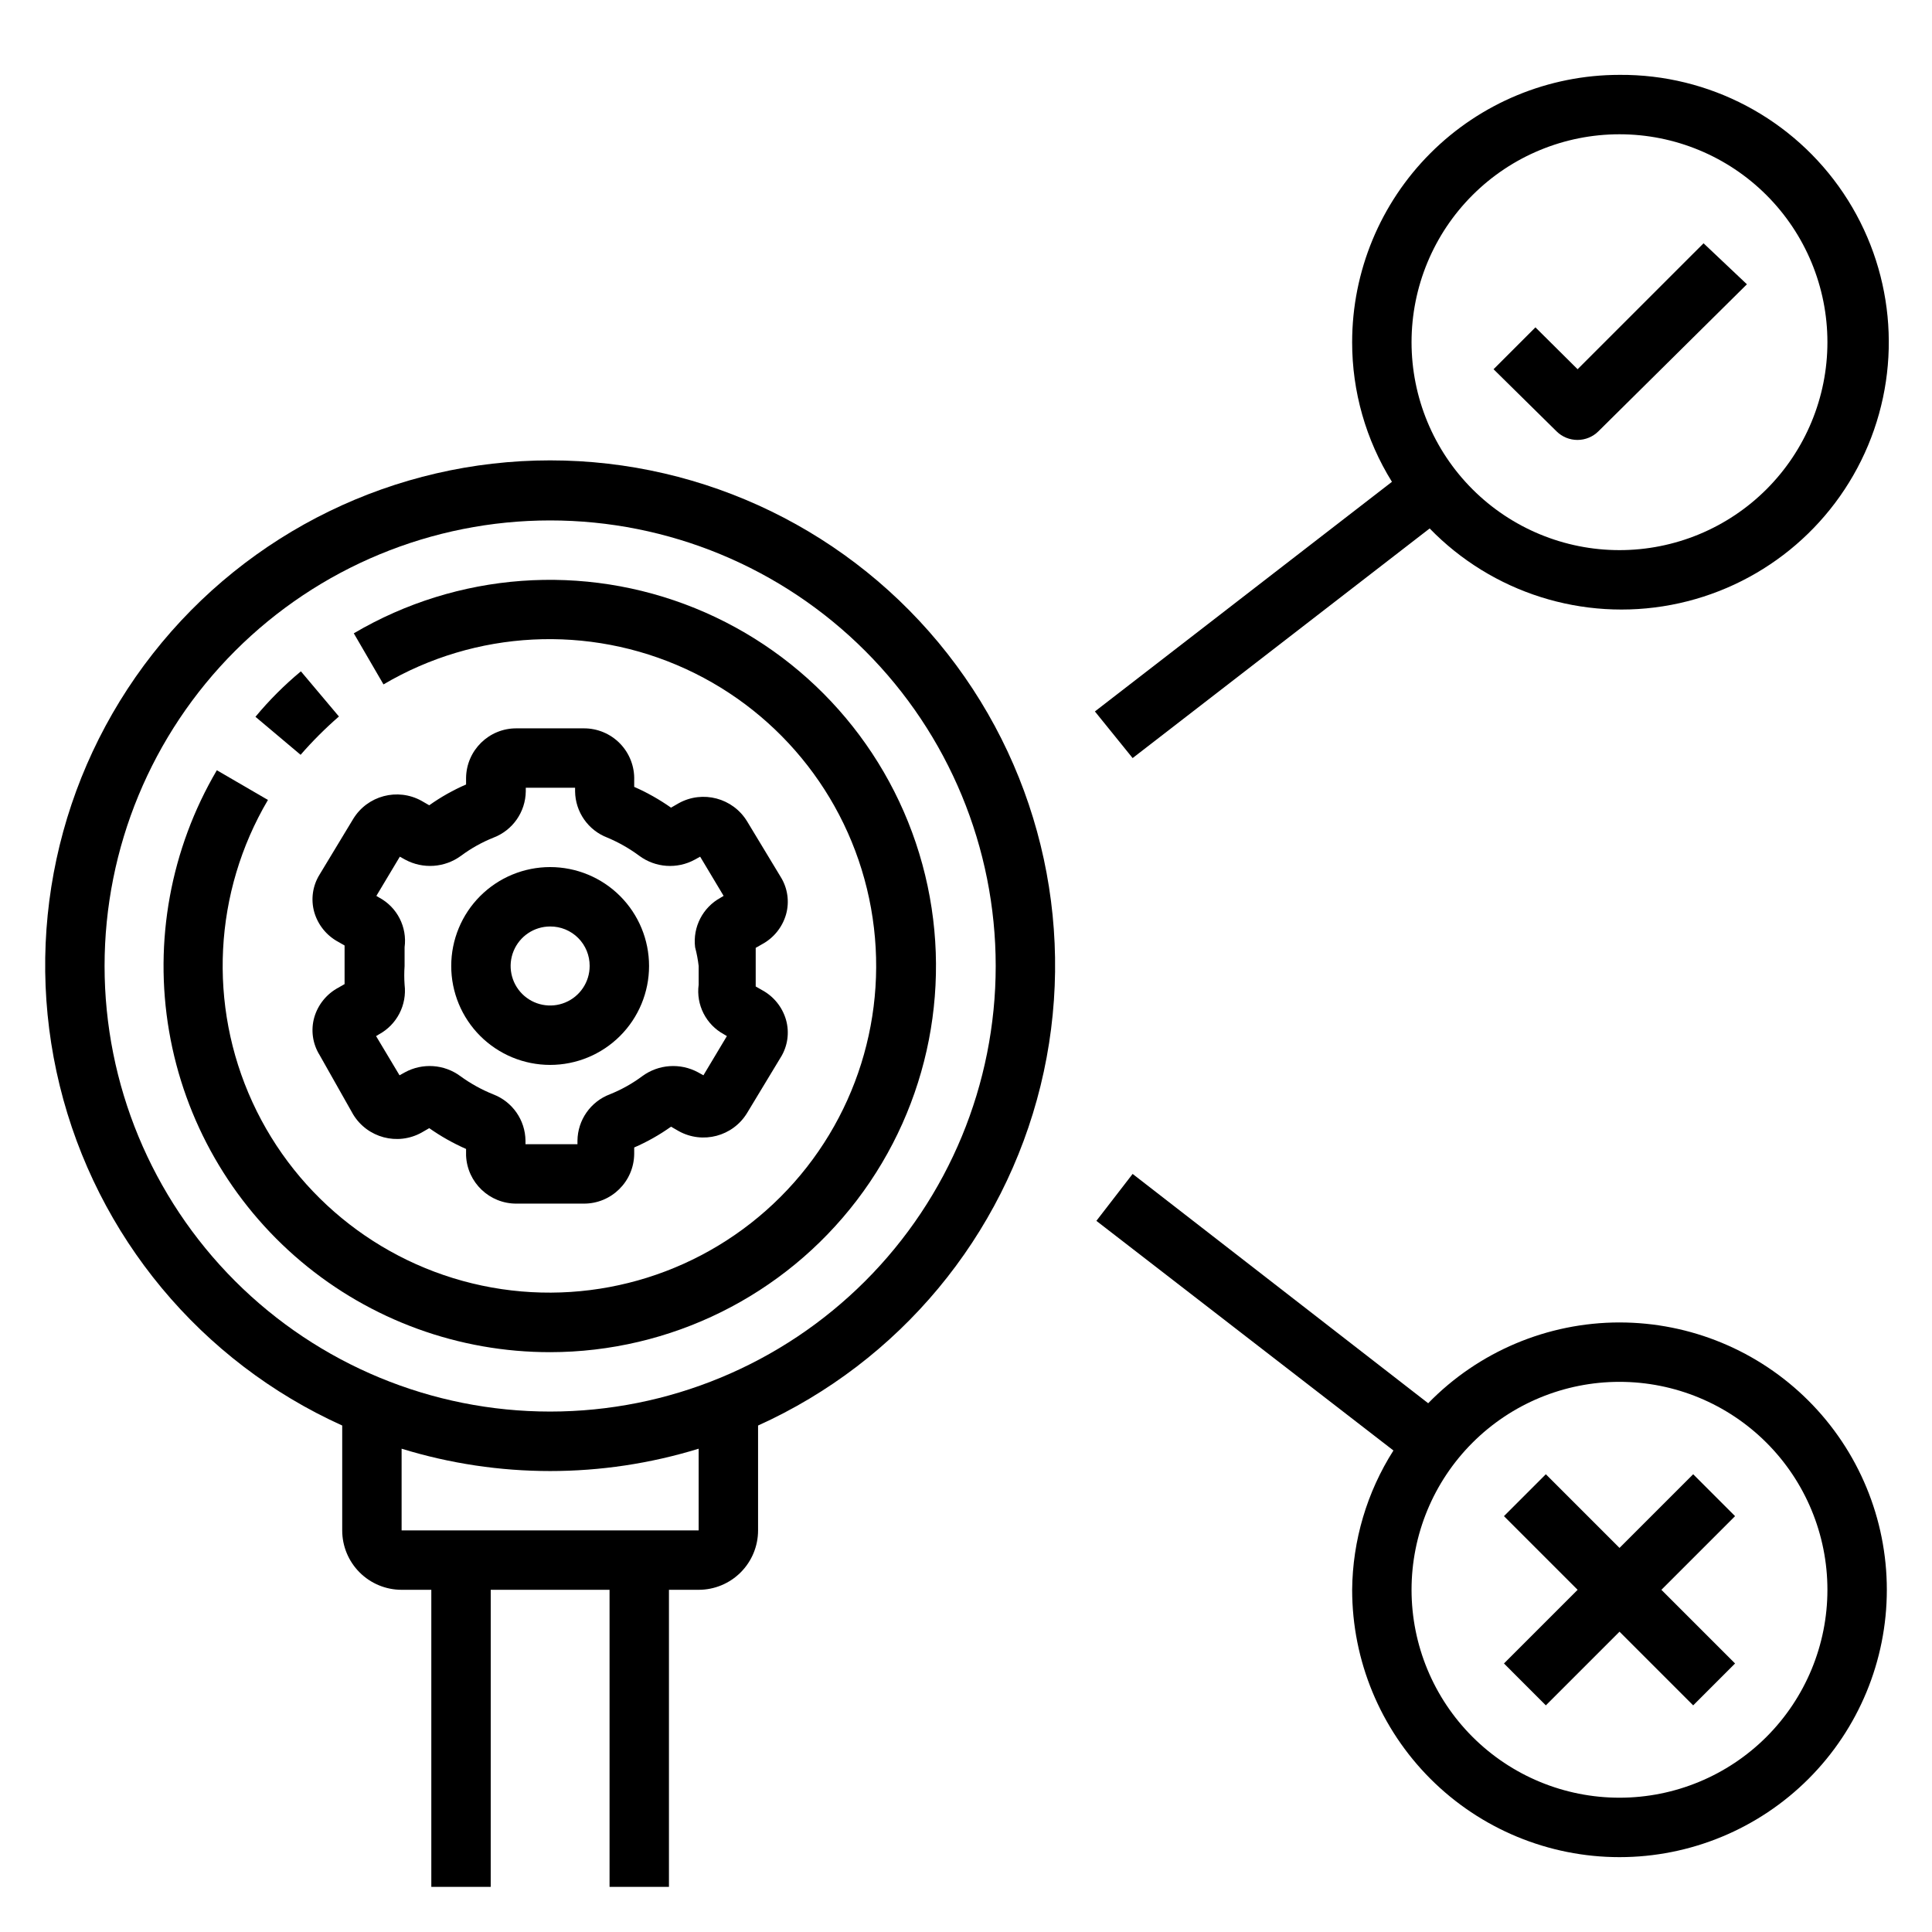
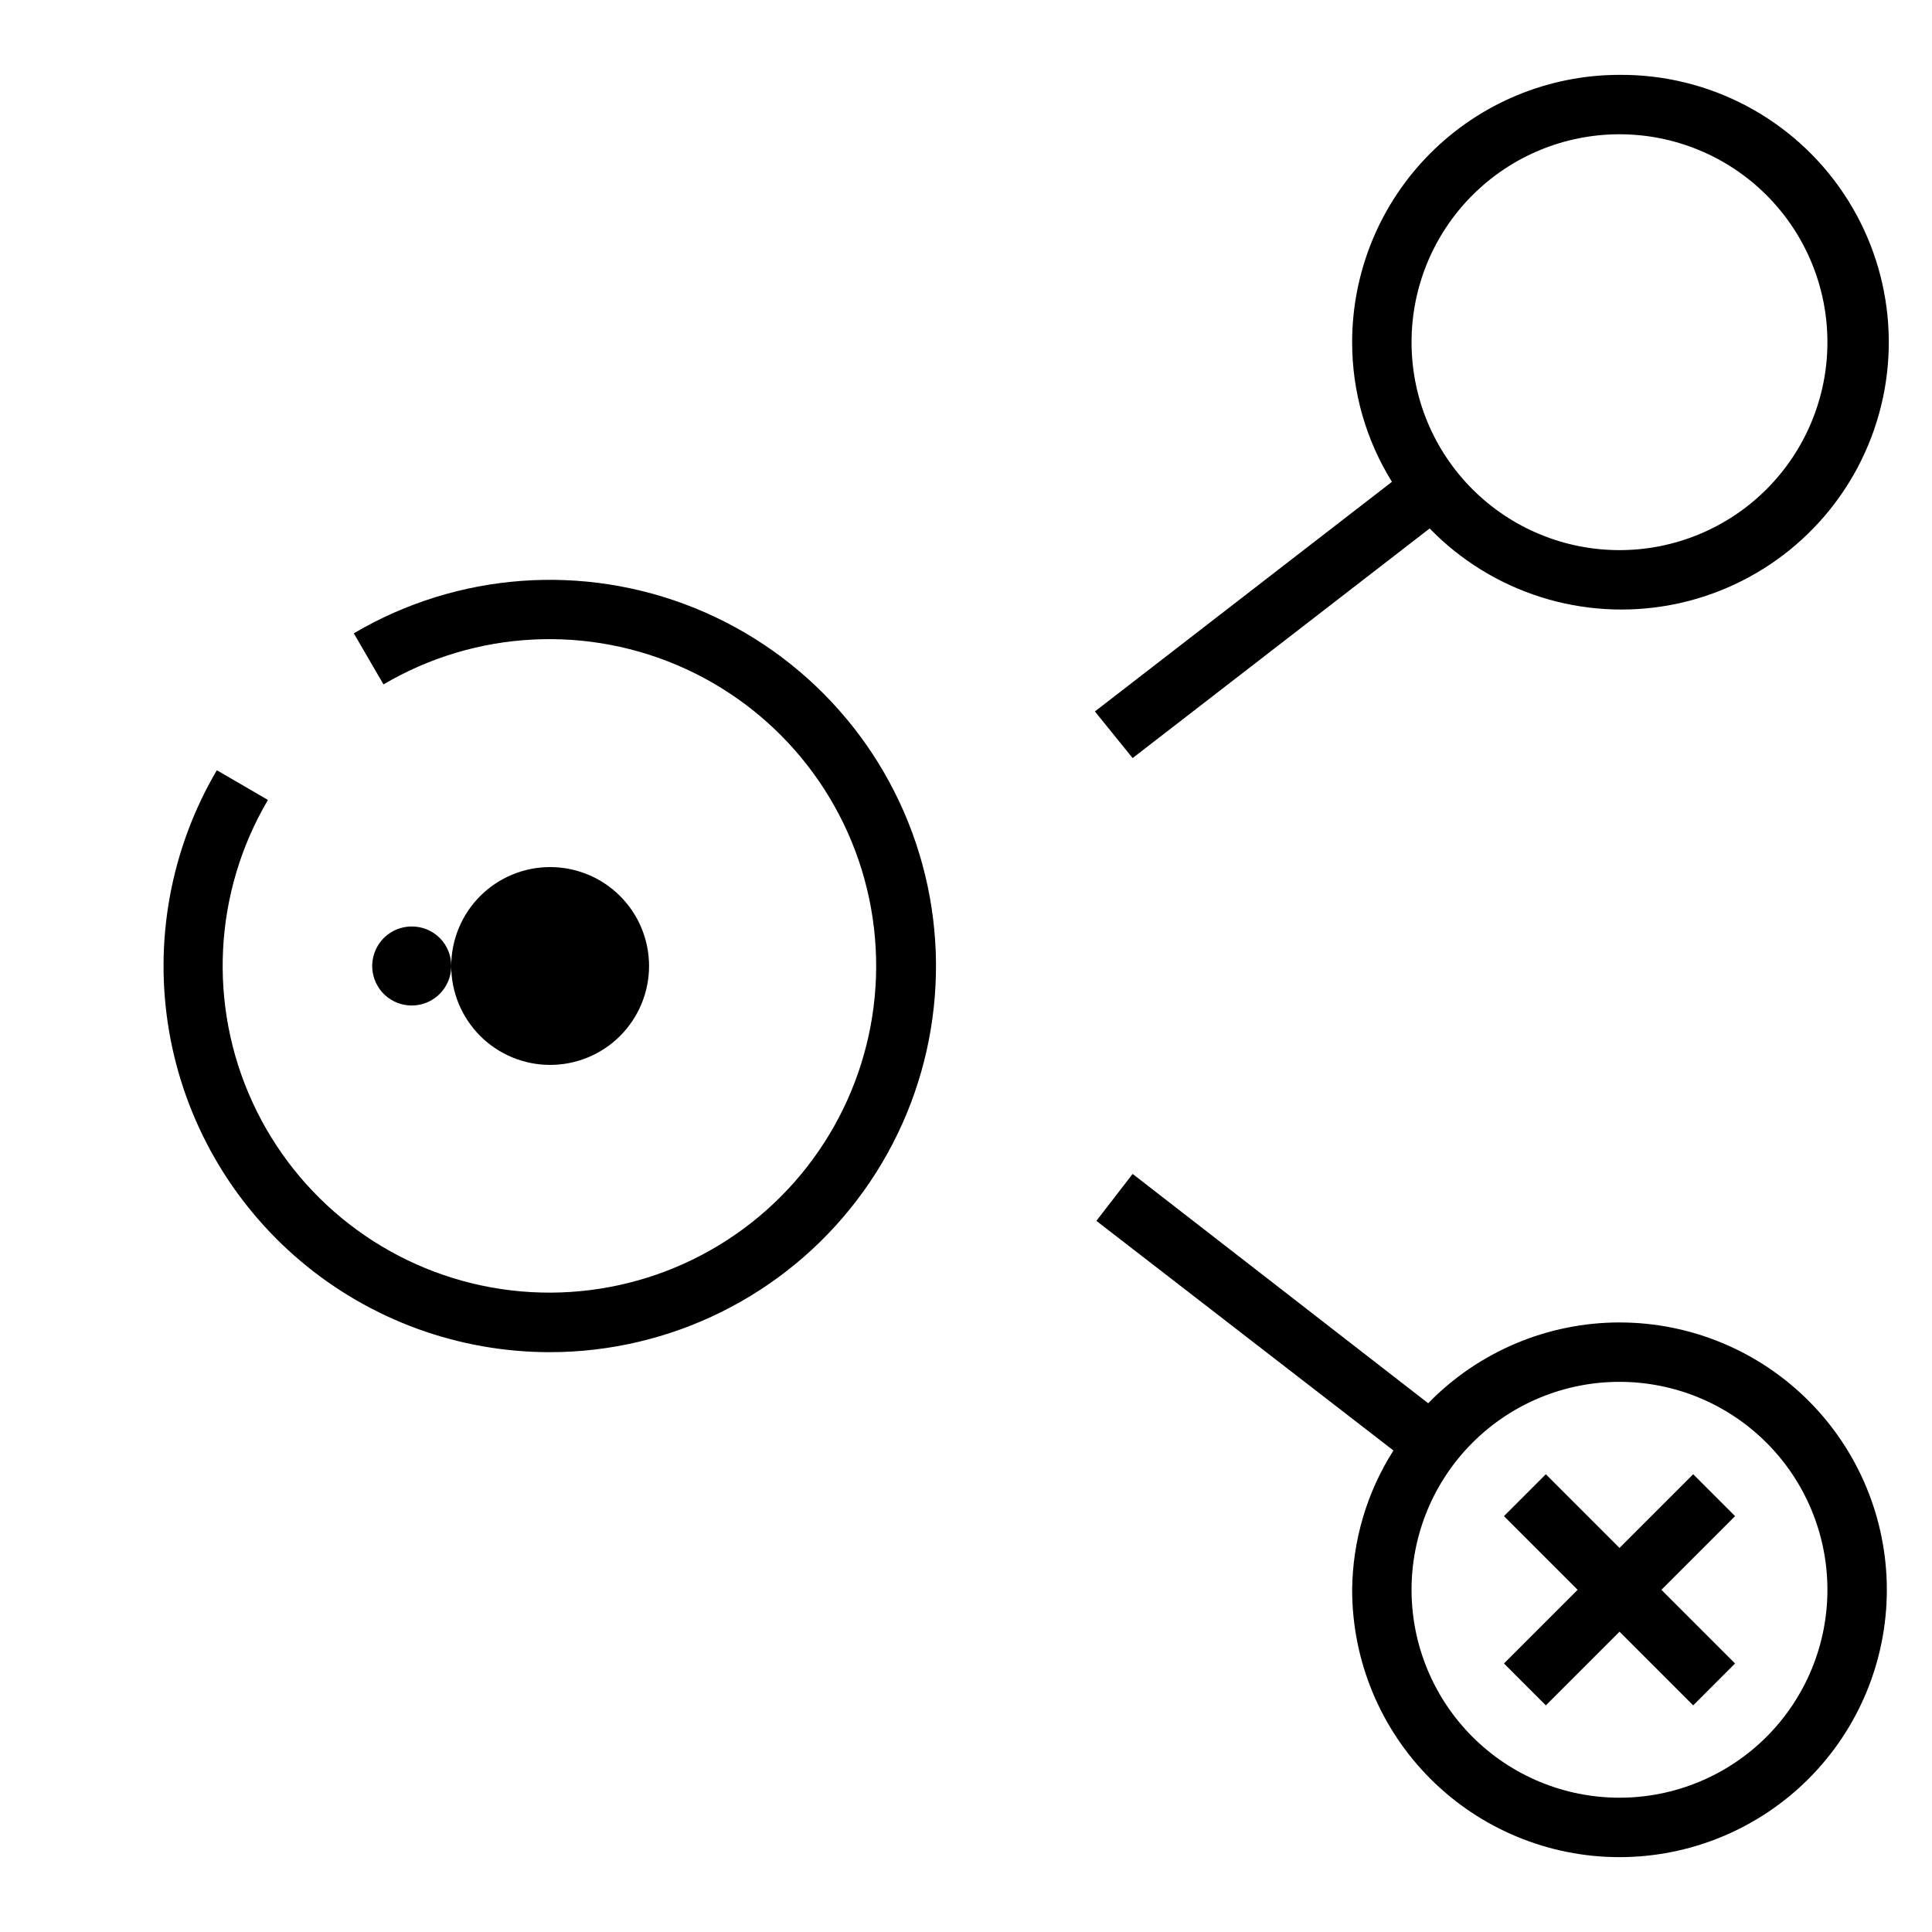
<svg xmlns="http://www.w3.org/2000/svg" fill="#000000" width="800px" height="800px" version="1.1" viewBox="144 144 512 512">
  <g>
-     <path d="m298.69 337.02h-17.793c-7.316-0.047-13.297 5.828-13.383 13.145v1.734c-3.438 1.488-6.707 3.336-9.762 5.508l-2.047-1.18c-6.348-3.508-14.328-1.391-18.105 4.801l-8.895 14.719v0.004c-1.863 2.981-2.379 6.613-1.418 9.996 0.98 3.375 3.281 6.211 6.379 7.871l1.652 0.945v5.117 5.117l-1.652 0.945c-3.098 1.66-5.398 4.496-6.379 7.871-0.961 3.383-0.445 7.016 1.418 9.996l8.895 15.746c3.777 6.191 11.758 8.309 18.105 4.801l2.047-1.18c3.066 2.156 6.336 4 9.762 5.508v1.734c0.297 7.16 6.215 12.801 13.383 12.754h17.793c7.316 0.043 13.293-5.832 13.379-13.148v-1.73c3.438-1.492 6.711-3.34 9.762-5.512l2.047 1.18c6.348 3.508 14.332 1.391 18.105-4.801l8.895-14.719h0.004c1.863-2.984 2.379-6.617 1.414-10-0.98-3.375-3.277-6.211-6.375-7.871l-1.652-0.945v-5.117-5.117l1.652-0.945c3.098-1.656 5.394-4.496 6.375-7.871 0.965-3.383 0.449-7.016-1.414-9.996l-8.895-14.719-0.004-0.004c-3.773-6.188-11.758-8.305-18.105-4.801l-2.047 1.18c-3.062-2.152-6.332-4-9.762-5.508v-1.734c0.129-3.621-1.227-7.141-3.75-9.742-2.527-2.598-6.004-4.055-9.629-4.031zm14.719 33.77c4.289 3.18 10.035 3.582 14.719 1.023l1.418-0.789 6.219 10.391-0.789 0.473 0.004 0.004c-4.742 2.574-7.426 7.789-6.769 13.145 0.434 1.629 0.746 3.285 0.941 4.961v4.961-0.004c-0.715 5.348 1.949 10.578 6.691 13.148l0.789 0.473-6.219 10.391-1.418-0.789c-4.715-2.551-10.48-2.152-14.797 1.023-2.644 1.965-5.527 3.578-8.582 4.801-5.113 1.941-8.516 6.812-8.582 12.281v0.945h-13.773v-0.945c-0.066-5.469-3.469-10.34-8.582-12.281-3.07-1.238-5.981-2.852-8.66-4.801-4.285-3.18-10.031-3.578-14.719-1.023l-1.418 0.789-6.219-10.391 0.789-0.473c4.738-2.578 7.422-7.793 6.769-13.148-0.117-1.648-0.117-3.309 0-4.957v-4.961c0.715-5.348-1.949-10.578-6.691-13.145l-0.789-0.473 6.219-10.391 1.418 0.789v-0.004c4.715 2.551 10.48 2.152 14.801-1.023 2.641-1.965 5.523-3.578 8.578-4.801 5.113-1.941 8.516-6.812 8.582-12.281v-0.945h13.066v0.945c0.066 5.469 3.469 10.34 8.582 12.281 2.988 1.258 5.816 2.867 8.422 4.801z" />
-     <path d="m263.58 400c0 6.949 2.762 13.617 7.676 18.535 4.918 4.914 11.582 7.676 18.535 7.676 6.953 0 13.621-2.762 18.535-7.676 4.918-4.918 7.68-11.586 7.68-18.535 0-6.953-2.762-13.621-7.68-18.539-4.914-4.914-11.582-7.676-18.535-7.676-6.953 0-13.617 2.762-18.535 7.676-4.914 4.918-7.676 11.586-7.676 18.539zm36.684 0c0 4.234-2.551 8.051-6.465 9.672s-8.414 0.723-11.41-2.269c-2.992-2.996-3.891-7.5-2.269-11.41 1.621-3.914 5.438-6.465 9.672-6.465 2.785-0.02 5.461 1.078 7.426 3.043 1.969 1.969 3.066 4.644 3.047 7.43z" />
+     <path d="m263.58 400c0 6.949 2.762 13.617 7.676 18.535 4.918 4.914 11.582 7.676 18.535 7.676 6.953 0 13.621-2.762 18.535-7.676 4.918-4.918 7.68-11.586 7.68-18.535 0-6.953-2.762-13.621-7.68-18.539-4.914-4.914-11.582-7.676-18.535-7.676-6.953 0-13.617 2.762-18.535 7.676-4.914 4.918-7.676 11.586-7.676 18.539zc0 4.234-2.551 8.051-6.465 9.672s-8.414 0.723-11.41-2.269c-2.992-2.996-3.891-7.5-2.269-11.41 1.621-3.914 5.438-6.465 9.672-6.465 2.785-0.02 5.461 1.078 7.426 3.043 1.969 1.969 3.066 4.644 3.047 7.43z" />
    <path d="m573.18 163.84c-18.789 0-36.812 7.465-50.098 20.754-13.285 13.285-20.75 31.305-20.75 50.098-0.012 13.074 3.644 25.891 10.547 36.996l-78.719 60.852 9.996 12.359 78.719-60.852c16.582 17.074 40.629 24.68 64.012 20.25 23.387-4.43 42.984-20.305 52.172-42.258 9.188-21.957 6.738-47.059-6.523-66.824-13.258-19.762-35.555-31.547-59.355-31.375zm0 125.95c-14.613 0-28.633-5.805-38.965-16.137-10.336-10.336-16.141-24.352-16.141-38.965 0-14.617 5.805-28.633 16.141-38.965 10.332-10.336 24.352-16.141 38.965-16.141 14.613 0 28.629 5.805 38.965 16.141 10.332 10.332 16.141 24.348 16.141 38.965 0 14.613-5.809 28.629-16.141 38.965-10.336 10.332-24.352 16.137-38.965 16.137z" />
    <path d="m573.18 494.46c-19.094 0.016-37.375 7.738-50.695 21.414l-78.328-60.773-9.605 12.438 78.719 60.852h0.004c-7.027 11.043-10.82 23.832-10.941 36.922 0 18.789 7.465 36.809 20.75 50.098 13.285 13.285 31.309 20.75 50.098 20.75 18.789 0 36.809-7.465 50.098-20.75 13.285-13.289 20.75-31.309 20.75-50.098 0-18.793-7.465-36.812-20.75-50.098-13.289-13.289-31.309-20.754-50.098-20.754zm0 125.95c-14.613 0-28.633-5.805-38.965-16.137-10.336-10.336-16.141-24.352-16.141-38.965 0-14.617 5.805-28.633 16.141-38.965 10.332-10.336 24.352-16.141 38.965-16.141 14.613 0 28.629 5.805 38.965 16.141 10.332 10.332 16.141 24.348 16.141 38.965 0 14.613-5.809 28.629-16.141 38.965-10.336 10.332-24.352 16.137-38.965 16.137z" />
-     <path d="m562.08 241.85-11.176-11.098-11.098 11.098 16.688 16.453c1.484 1.477 3.496 2.297 5.586 2.285 2.066-0.008 4.047-0.828 5.512-2.285l39.359-38.965-11.492-10.863z" />
    <path d="m592.71 534.69-19.523 19.523-19.523-19.523-11.098 11.102 19.52 19.523-19.52 19.52 11.098 11.102 19.523-19.523 19.523 19.523 11.098-11.102-19.523-19.52 19.523-19.523z" />
-     <path d="m234.69 521.78v27.789c0 4.176 1.656 8.18 4.609 11.133s6.957 4.613 11.133 4.613h7.871v78.719h15.742l0.004-78.719h31.488v78.719h15.742v-78.719h7.871c4.176 0 8.184-1.66 11.133-4.613 2.953-2.953 4.613-6.957 4.613-11.133v-27.789c37.461-16.926 65.066-50.129 74.863-90.055 9.797-39.922 0.703-82.133-24.664-114.48-25.367-32.348-64.195-51.242-105.3-51.242-41.105 0-79.934 18.895-105.3 51.242-25.371 32.348-34.465 74.559-24.664 114.48 9.797 39.926 37.398 73.129 74.863 90.055zm94.461 27.789h-78.719v-21.648c25.648 7.894 53.074 7.894 78.719 0zm-39.359-267.65c31.316 0 61.352 12.441 83.496 34.586 22.145 22.145 34.586 52.18 34.586 83.496s-12.441 61.348-34.586 83.492c-22.145 22.145-52.18 34.586-83.496 34.586-31.316 0-61.352-12.441-83.496-34.586-22.141-22.145-34.582-52.176-34.582-83.492s12.441-61.352 34.582-83.496c22.145-22.145 52.18-34.586 83.496-34.586z" />
-     <path d="m233.82 333.88-10.078-11.969c-4.379 3.633-8.41 7.664-12.043 12.047l11.965 10.074c3.144-3.617 6.539-7.008 10.156-10.152z" />
    <path d="m289.79 502.34c31.891-0.027 61.945-14.914 81.285-40.266 19.344-25.355 25.758-58.273 17.355-89.035-8.402-30.762-30.664-55.848-60.207-67.852-29.543-12-62.992-9.543-90.465 6.648l7.871 13.539c24.418-14.395 54.332-15.926 80.094-4.102 25.762 11.824 44.105 35.504 49.109 63.402 5.008 27.902-3.957 56.484-24 76.527-20.043 20.039-48.625 29.004-76.523 24-27.898-5.008-51.582-23.352-63.406-49.109-11.824-25.762-10.289-55.68 4.106-80.098l-13.539-7.871h-0.004c-12.25 20.832-16.734 45.324-12.656 69.145s16.457 45.43 34.938 61c18.48 15.57 41.879 24.094 66.043 24.07z" />
  </g>
</svg>